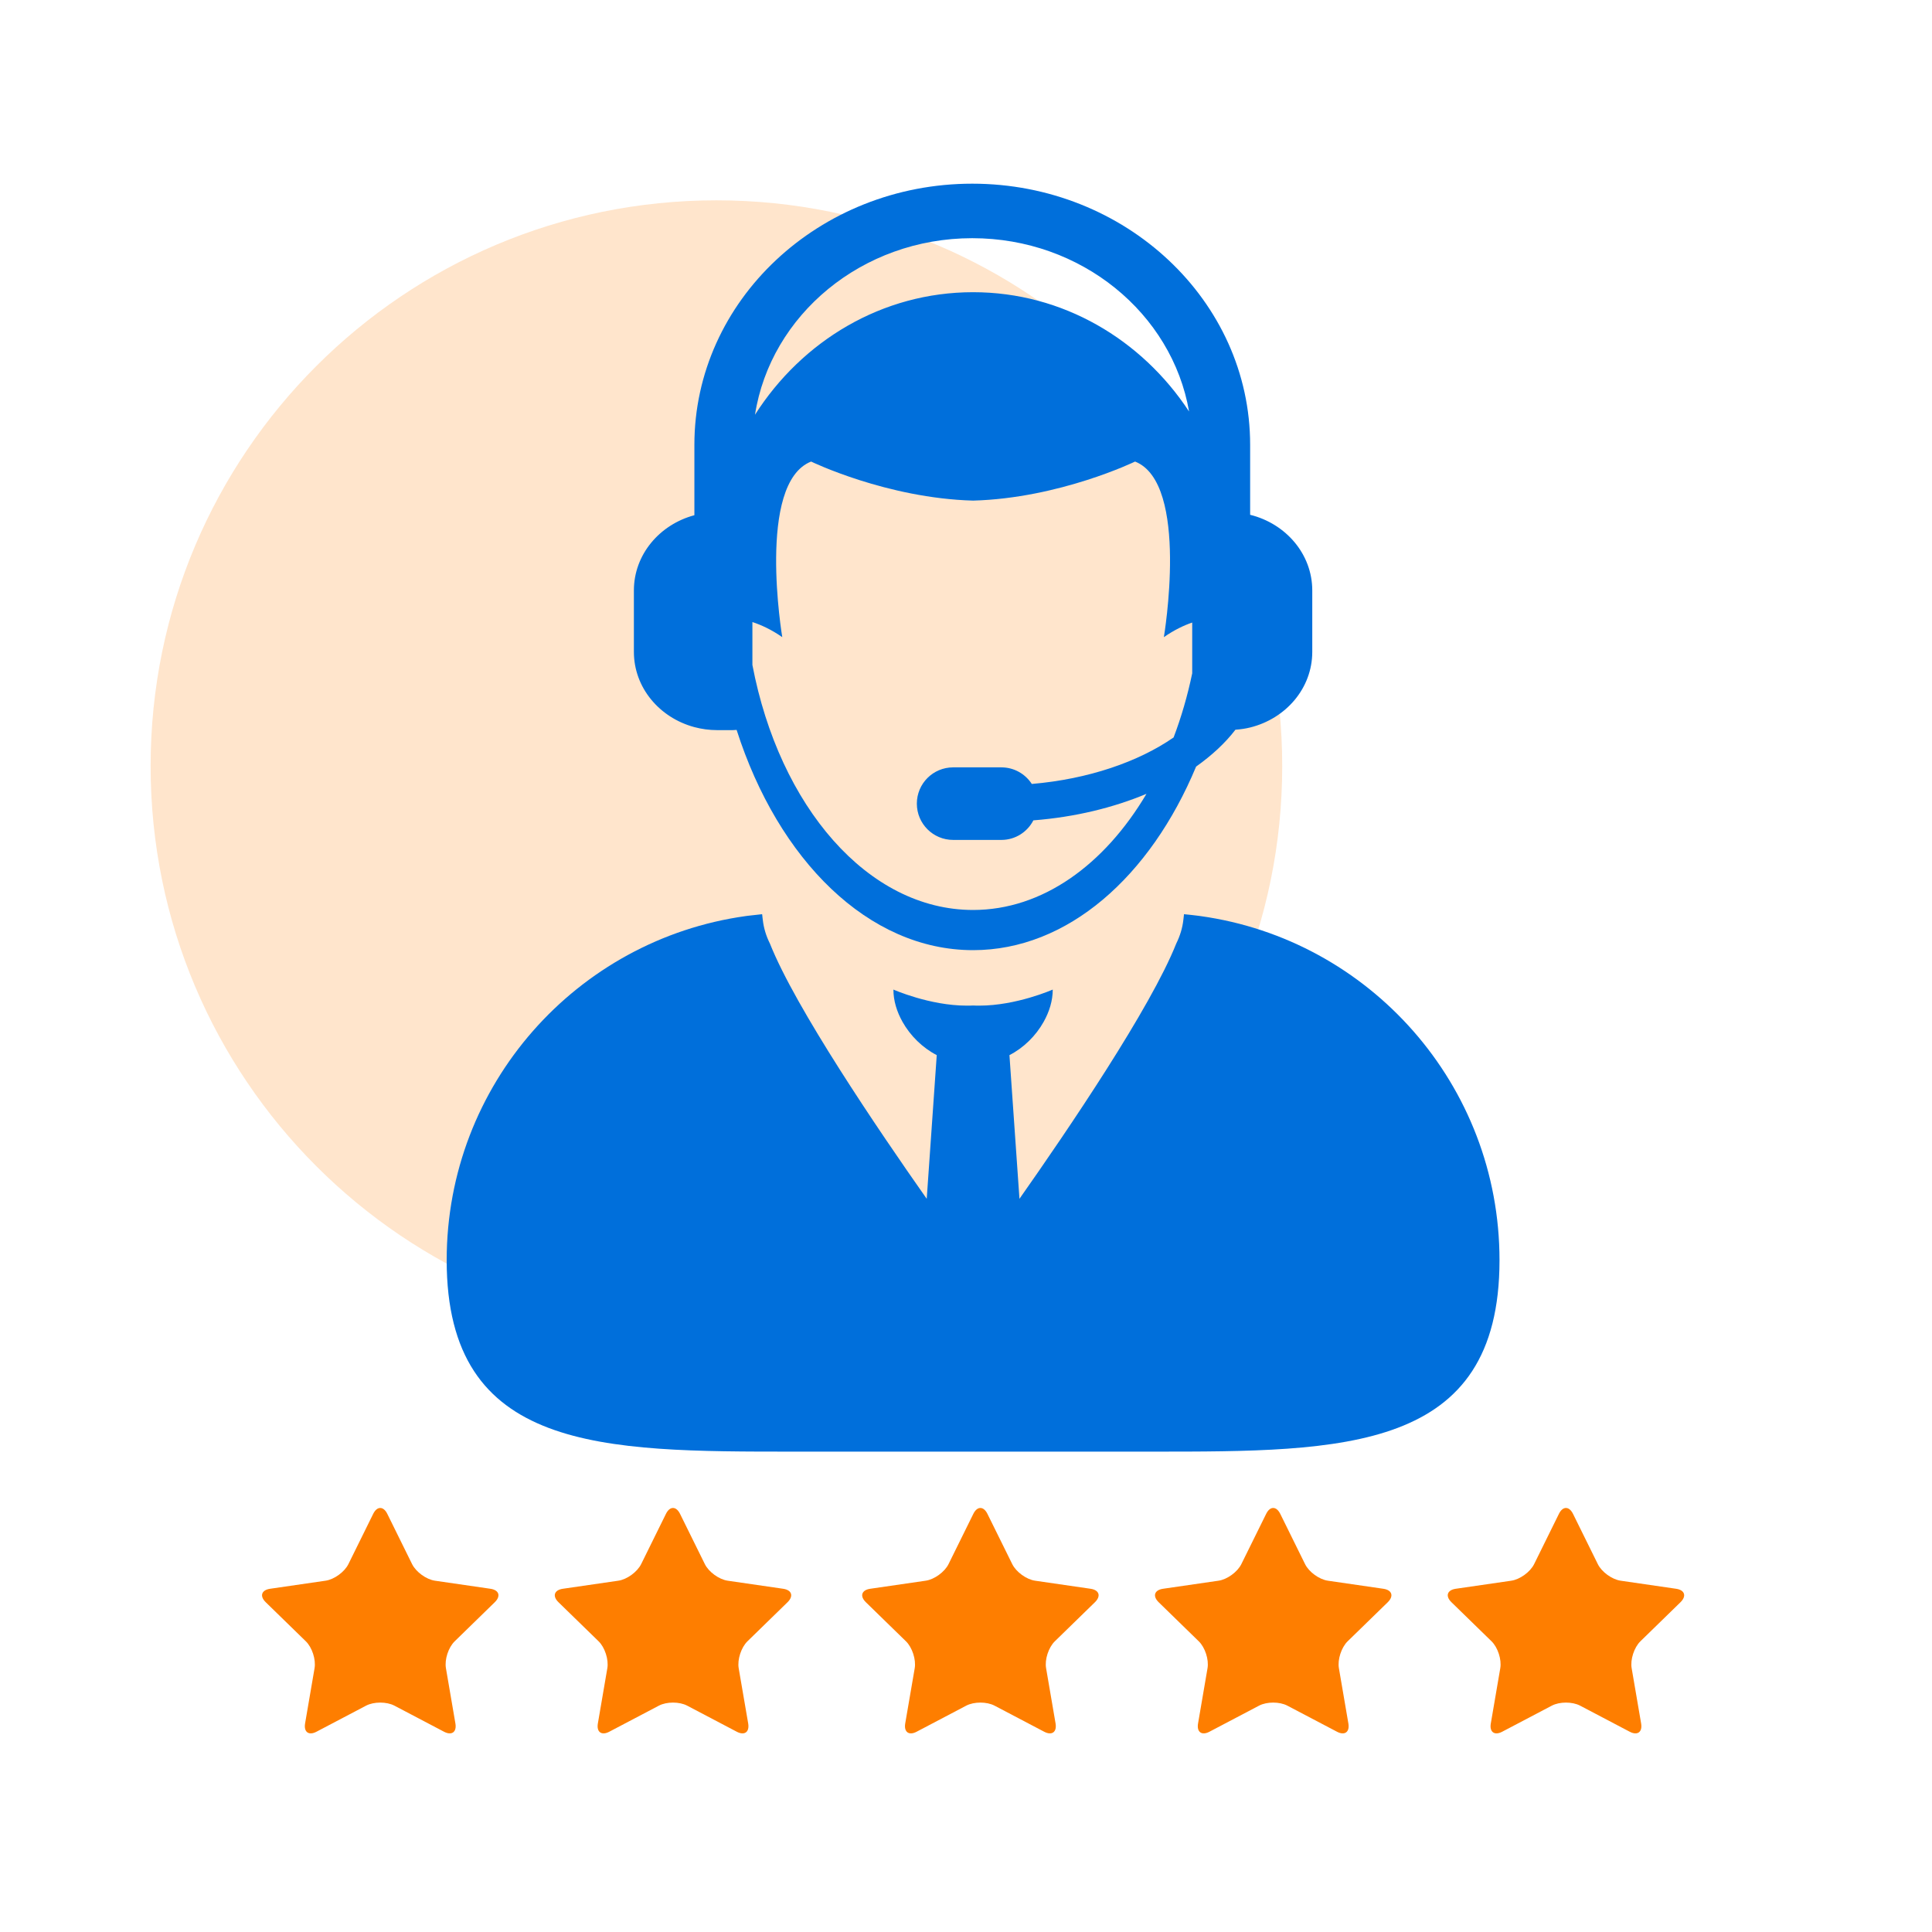
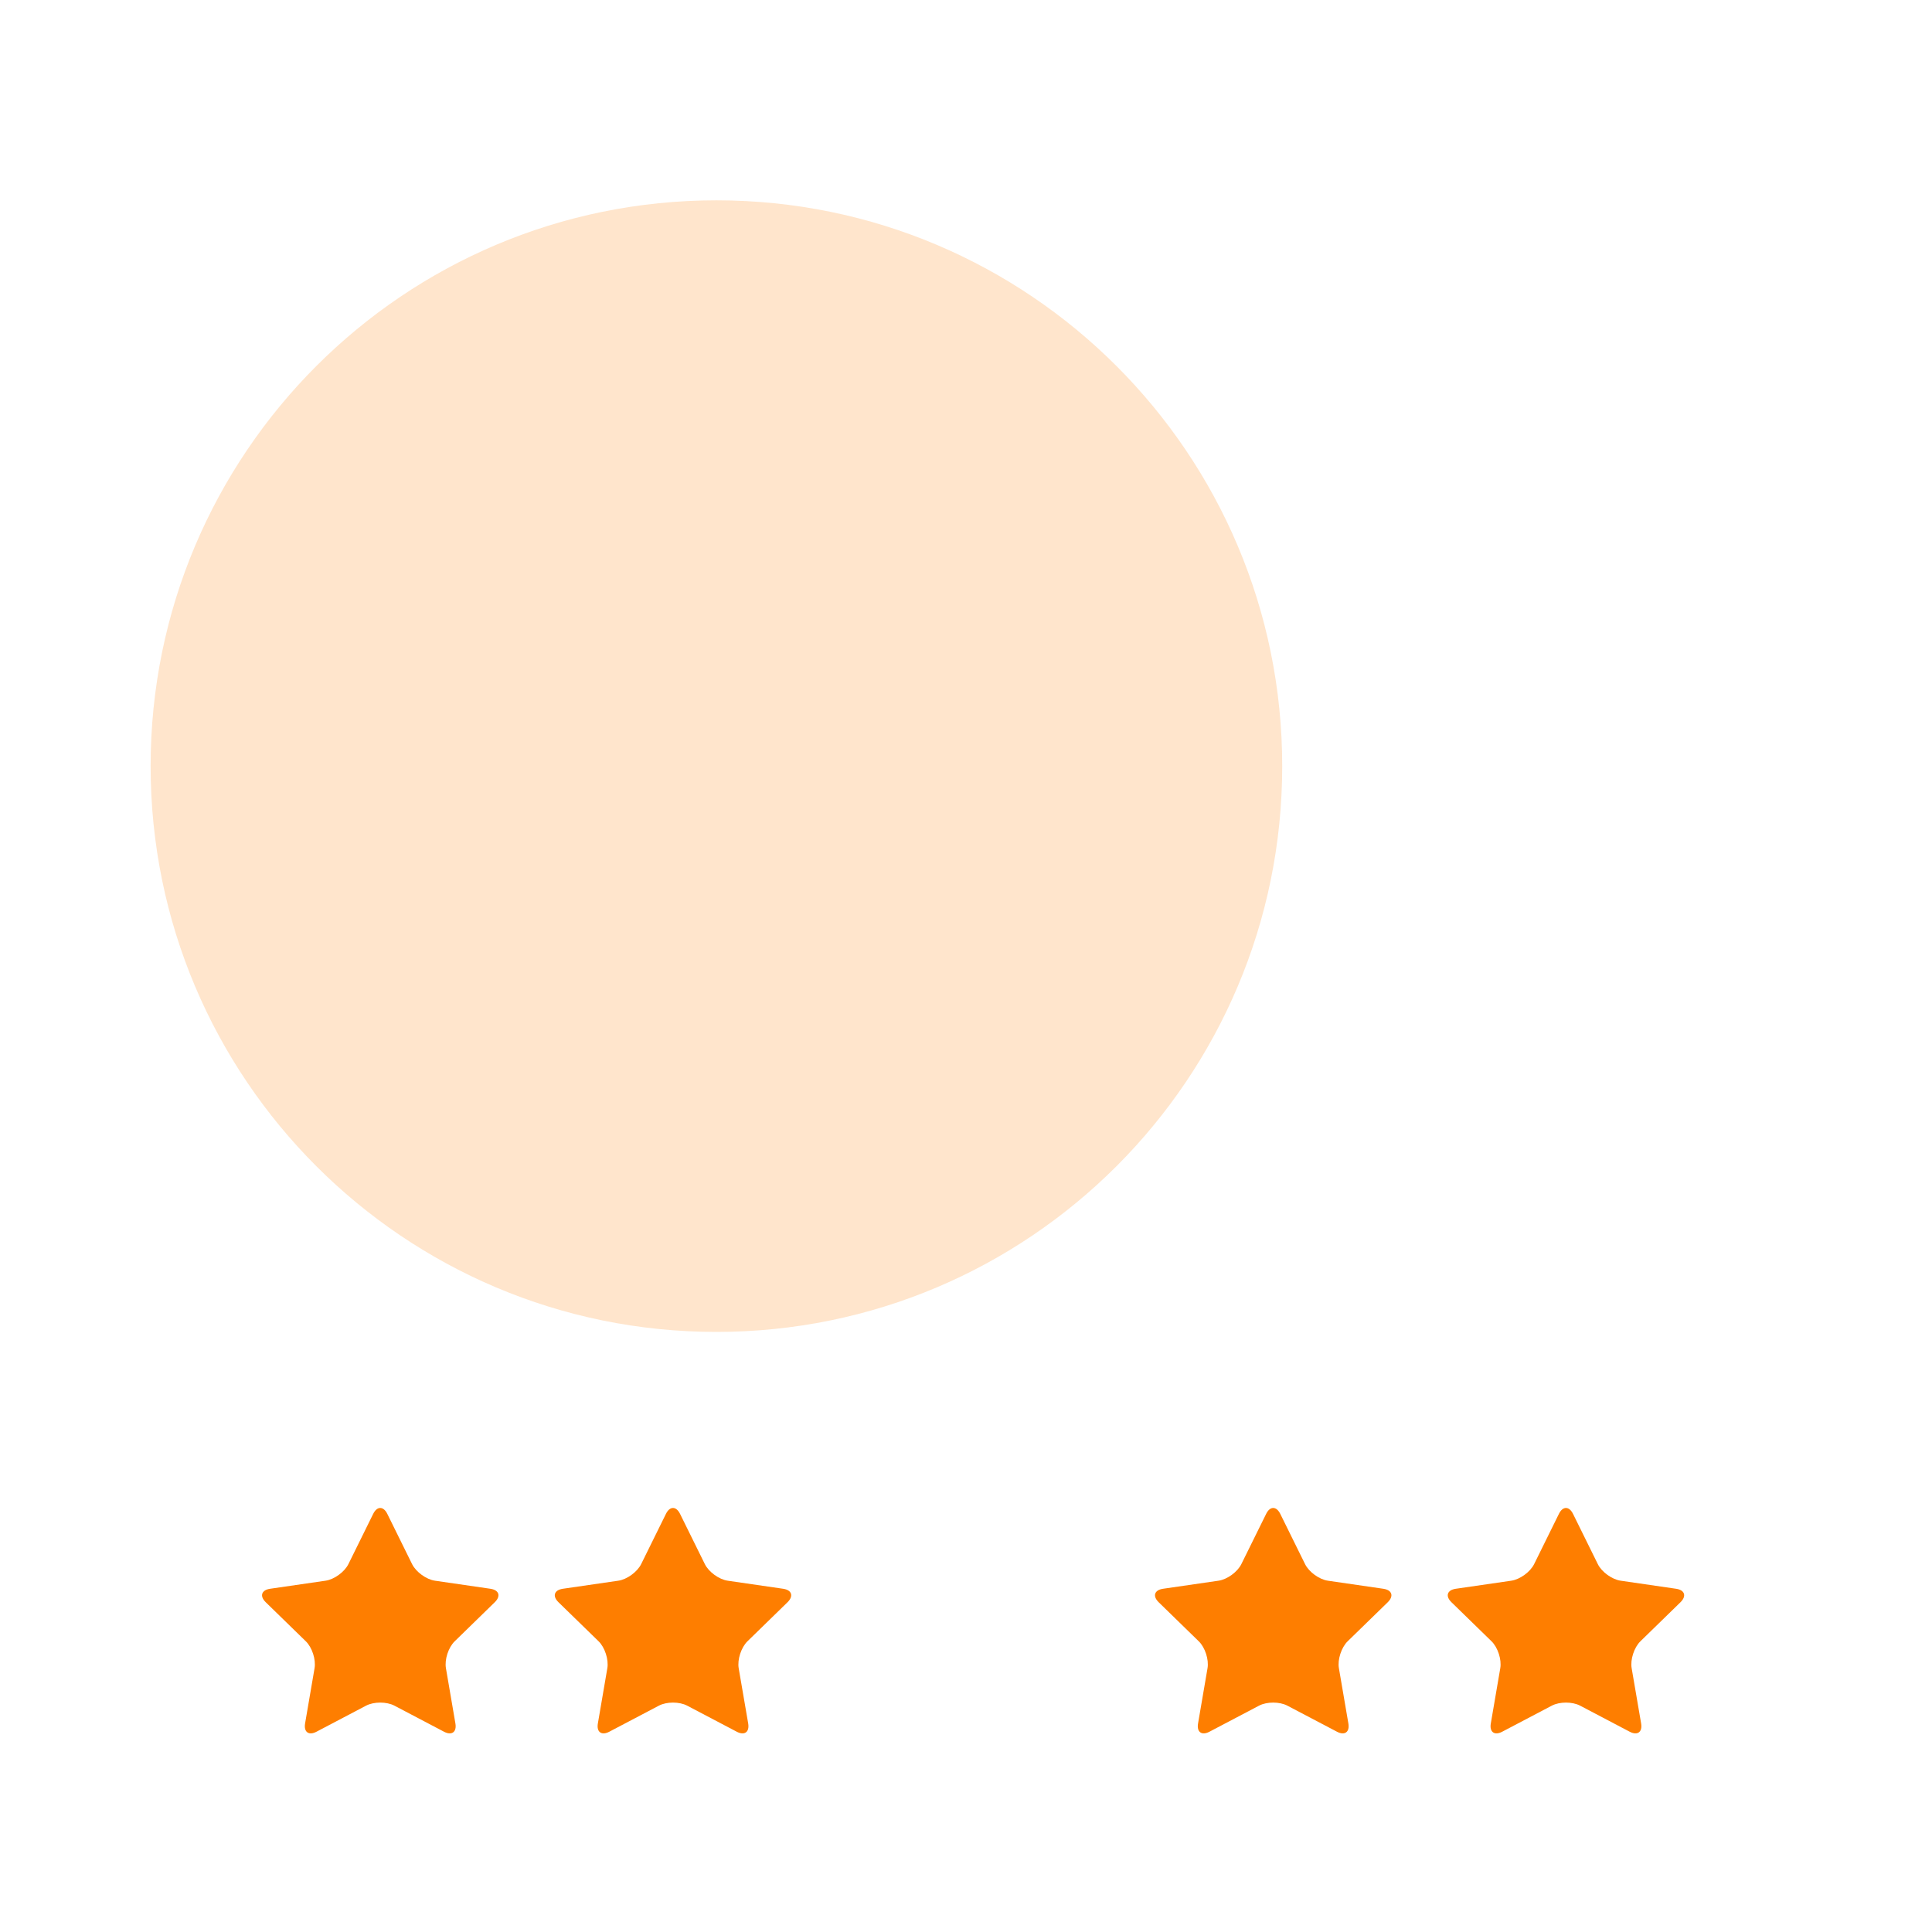
<svg xmlns="http://www.w3.org/2000/svg" width="70" height="70" viewBox="0 0 70 70" fill="none">
  <rect x="0" y="0" width="70" height="70" fill="#333333" stroke="none" />
  <g clip-path="url(#clip0_316_11965)">
    <g clip-path="url(#clip1_316_11965)">
      <g clip-path="url(#clip2_316_11965)">
        <path d="M70 0H0V70H70V0Z" fill="white" />
        <path opacity="0.5" d="M25.957 48.258C37.279 48.258 46.457 39.08 46.457 27.758C46.457 16.436 37.279 7.258 25.957 7.258C14.635 7.258 5.457 16.436 5.457 27.758C5.457 39.08 14.635 48.258 25.957 48.258Z" fill="#FE7E00" fill-opacity="0.4" />
-         <path d="M54.33 45.659C54.33 39.3 49.618 34.044 43.494 33.191C43.472 33.187 43.45 33.187 43.429 33.182C43.253 33.16 43.077 33.14 42.898 33.123C42.898 33.14 42.893 33.158 42.893 33.175C42.889 33.228 42.88 33.279 42.875 33.331C42.842 33.626 42.754 33.912 42.617 34.188C41.693 36.517 38.699 40.929 36.937 43.435L36.574 38.229C37.088 37.967 37.531 37.529 37.814 37.022C38.018 36.658 38.143 36.26 38.143 35.854C38.143 35.854 36.829 36.436 35.486 36.436C35.409 36.436 35.333 36.436 35.257 36.431C35.18 36.436 35.103 36.436 35.026 36.436C33.684 36.436 32.37 35.854 32.37 35.854C32.37 36.26 32.495 36.658 32.699 37.022C32.983 37.529 33.426 37.965 33.94 38.229L33.577 43.435C31.815 40.929 28.821 36.517 27.896 34.188C27.758 33.912 27.671 33.626 27.638 33.331C27.632 33.278 27.623 33.228 27.62 33.175C27.62 33.158 27.613 33.14 27.613 33.123C27.436 33.14 27.26 33.16 27.084 33.182C27.063 33.187 27.04 33.187 27.019 33.191C20.896 34.043 16.184 39.3 16.184 45.659C16.184 52.611 21.82 52.595 28.773 52.595H35.257H41.741C48.693 52.595 54.33 52.611 54.33 45.659Z" fill="#006FDB" />
-         <path d="M25.159 26.345C25.422 26.415 25.698 26.454 25.986 26.454H26.552C26.599 26.454 26.643 26.448 26.689 26.446C28.197 31.155 31.462 34.426 35.257 34.426C38.683 34.426 41.677 31.759 43.337 27.775C43.9 27.375 44.387 26.929 44.762 26.439C44.944 26.426 45.124 26.401 45.295 26.358C46.59 26.038 47.546 24.936 47.546 23.618V21.393C47.546 20.077 46.59 18.972 45.295 18.652V16.117C45.296 10.899 40.78 6.655 35.227 6.655C29.675 6.655 25.159 10.899 25.159 16.116V18.667C23.895 19.005 22.967 20.097 22.967 21.392V23.618C22.967 24.916 23.895 26.006 25.159 26.345ZM35.227 8.63C39.182 8.63 42.465 11.355 43.082 14.909C41.365 12.298 38.502 10.587 35.257 10.587C31.963 10.587 29.062 12.349 27.355 15.026C27.92 11.414 31.231 8.63 35.227 8.63ZM27.261 22.538C27.581 22.643 27.948 22.81 28.343 23.085C28.343 23.085 27.403 17.505 29.388 16.723C29.388 16.723 32.127 18.052 35.257 18.138C38.388 18.052 41.126 16.723 41.126 16.723C43.111 17.505 42.169 23.085 42.169 23.085C42.541 22.827 42.888 22.661 43.196 22.556V24.396C43.026 25.21 42.8 25.988 42.522 26.719C41.247 27.603 39.43 28.23 37.384 28.404C37.15 28.043 36.745 27.803 36.281 27.803H34.535C33.806 27.803 33.219 28.391 33.219 29.118C33.219 29.844 33.807 30.432 34.535 30.432H36.281C36.789 30.432 37.224 30.143 37.441 29.723C38.96 29.604 40.345 29.262 41.539 28.762C40.016 31.334 37.769 32.97 35.257 32.97C31.441 32.97 28.235 29.21 27.261 24.092V22.538Z" fill="#006FDB" />
        <path d="M17.768 57.564L15.76 57.272C15.446 57.227 15.072 56.956 14.931 56.671L14.033 54.851C13.893 54.565 13.661 54.565 13.521 54.851L12.623 56.671C12.482 56.956 12.109 57.227 11.794 57.272L9.786 57.564C9.471 57.61 9.4 57.83 9.628 58.052L11.081 59.468C11.309 59.69 11.451 60.129 11.397 60.442L11.054 62.443C11.001 62.756 11.186 62.892 11.468 62.743L13.264 61.799C13.546 61.651 14.007 61.651 14.29 61.799L16.086 62.743C16.368 62.892 16.554 62.756 16.5 62.443L16.157 60.442C16.103 60.129 16.245 59.691 16.474 59.468L17.926 58.052C18.154 57.829 18.083 57.61 17.768 57.564Z" fill="#FE7E00" />
        <path d="M28.375 57.564L26.367 57.272C26.052 57.227 25.679 56.956 25.538 56.671L24.64 54.851C24.499 54.565 24.268 54.565 24.128 54.851L23.23 56.671C23.088 56.956 22.716 57.227 22.401 57.272L20.393 57.564C20.078 57.61 20.007 57.83 20.235 58.052L21.689 59.468C21.916 59.69 22.058 60.129 22.005 60.442L21.662 62.443C21.608 62.756 21.794 62.892 22.077 62.743L23.873 61.799C24.155 61.651 24.615 61.651 24.897 61.799L26.693 62.743C26.975 62.892 27.161 62.756 27.108 62.443L26.764 60.442C26.711 60.129 26.854 59.691 27.081 59.468L28.534 58.052C28.761 57.829 28.69 57.61 28.375 57.564Z" fill="#FE7E00" />
-         <path d="M39.513 57.564L37.504 57.272C37.19 57.227 36.816 56.956 36.676 56.671L35.777 54.851C35.636 54.565 35.406 54.565 35.265 54.851L34.367 56.671C34.226 56.956 33.853 57.227 33.538 57.272L31.53 57.564C31.215 57.61 31.144 57.83 31.372 58.052L32.825 59.468C33.052 59.69 33.195 60.129 33.142 60.442L32.798 62.443C32.745 62.756 32.931 62.892 33.213 62.743L35.009 61.799C35.291 61.651 35.752 61.651 36.034 61.799L37.831 62.743C38.113 62.892 38.298 62.756 38.245 62.443L37.902 60.442C37.847 60.129 37.99 59.691 38.218 59.468L39.671 58.052C39.899 57.829 39.828 57.61 39.513 57.564Z" fill="#FE7E00" />
        <path d="M50.121 57.564L48.113 57.272C47.798 57.227 47.425 56.956 47.285 56.671L46.387 54.851C46.245 54.565 46.015 54.565 45.875 54.851L44.976 56.671C44.835 56.956 44.463 57.227 44.148 57.272L42.139 57.564C41.824 57.61 41.754 57.83 41.981 58.052L43.434 59.468C43.662 59.69 43.805 60.129 43.751 60.442L43.408 62.443C43.353 62.756 43.54 62.892 43.822 62.743L45.618 61.799C45.9 61.651 46.361 61.651 46.643 61.799L48.44 62.743C48.721 62.892 48.908 62.756 48.854 62.443L48.511 60.442C48.457 60.129 48.6 59.691 48.827 59.468L50.281 58.052C50.508 57.829 50.437 57.61 50.121 57.564Z" fill="#FE7E00" />
        <path d="M60.887 58.052C61.115 57.83 61.043 57.61 60.728 57.564L58.721 57.272C58.406 57.227 58.032 56.956 57.892 56.671L56.994 54.851C56.852 54.565 56.622 54.565 56.482 54.851L55.584 56.671C55.443 56.956 55.07 57.227 54.755 57.272L52.746 57.564C52.431 57.61 52.361 57.83 52.589 58.052L54.042 59.468C54.269 59.69 54.412 60.129 54.358 60.442L54.015 62.443C53.961 62.756 54.148 62.892 54.429 62.743L56.226 61.799C56.508 61.651 56.968 61.651 57.25 61.799L59.046 62.743C59.328 62.892 59.515 62.756 59.461 62.443L59.118 60.442C59.064 60.129 59.207 59.691 59.434 59.468L60.887 58.052Z" fill="#FE7E00" />
      </g>
    </g>
  </g>
  <defs>
    <clipPath id="clip0_316_11965">
      <rect width="70" height="70" fill="white" />
    </clipPath>
    <clipPath id="clip1_316_11965">
      <rect width="70" height="70" fill="white" />
    </clipPath>
    <clipPath id="clip2_316_11965">
      <rect width="70" height="70" fill="white" />
    </clipPath>
  </defs>
</svg>